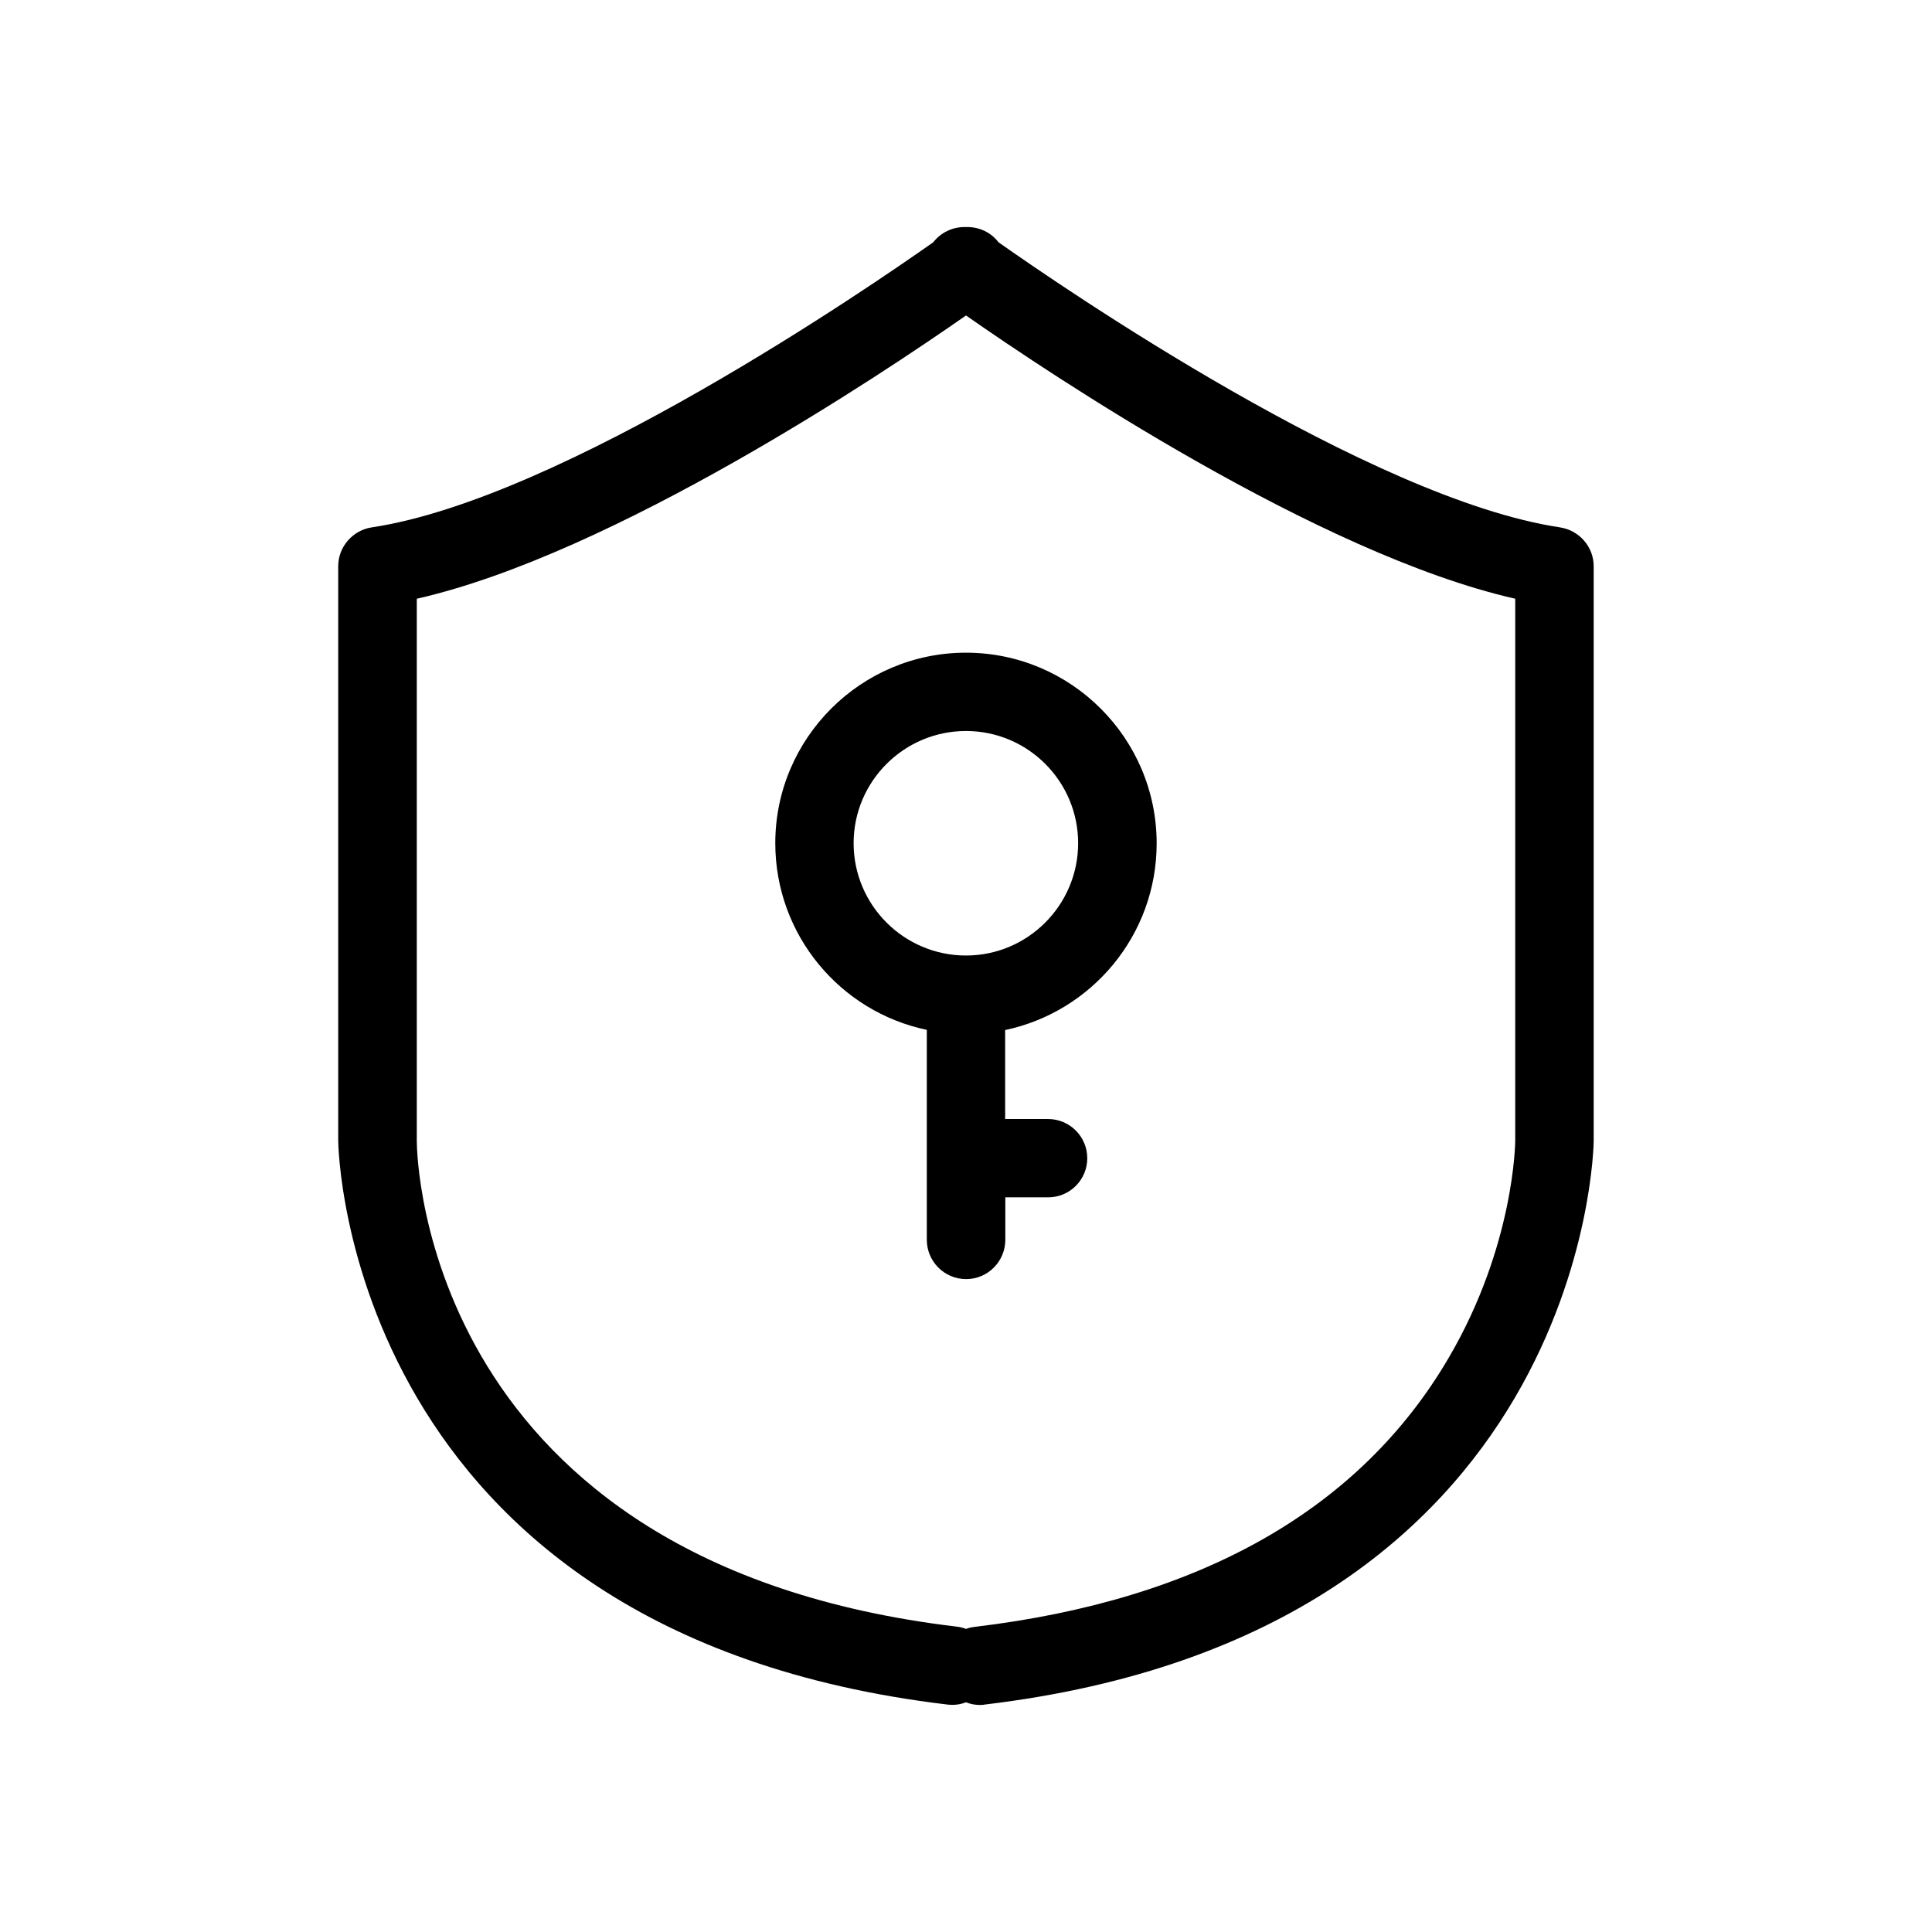
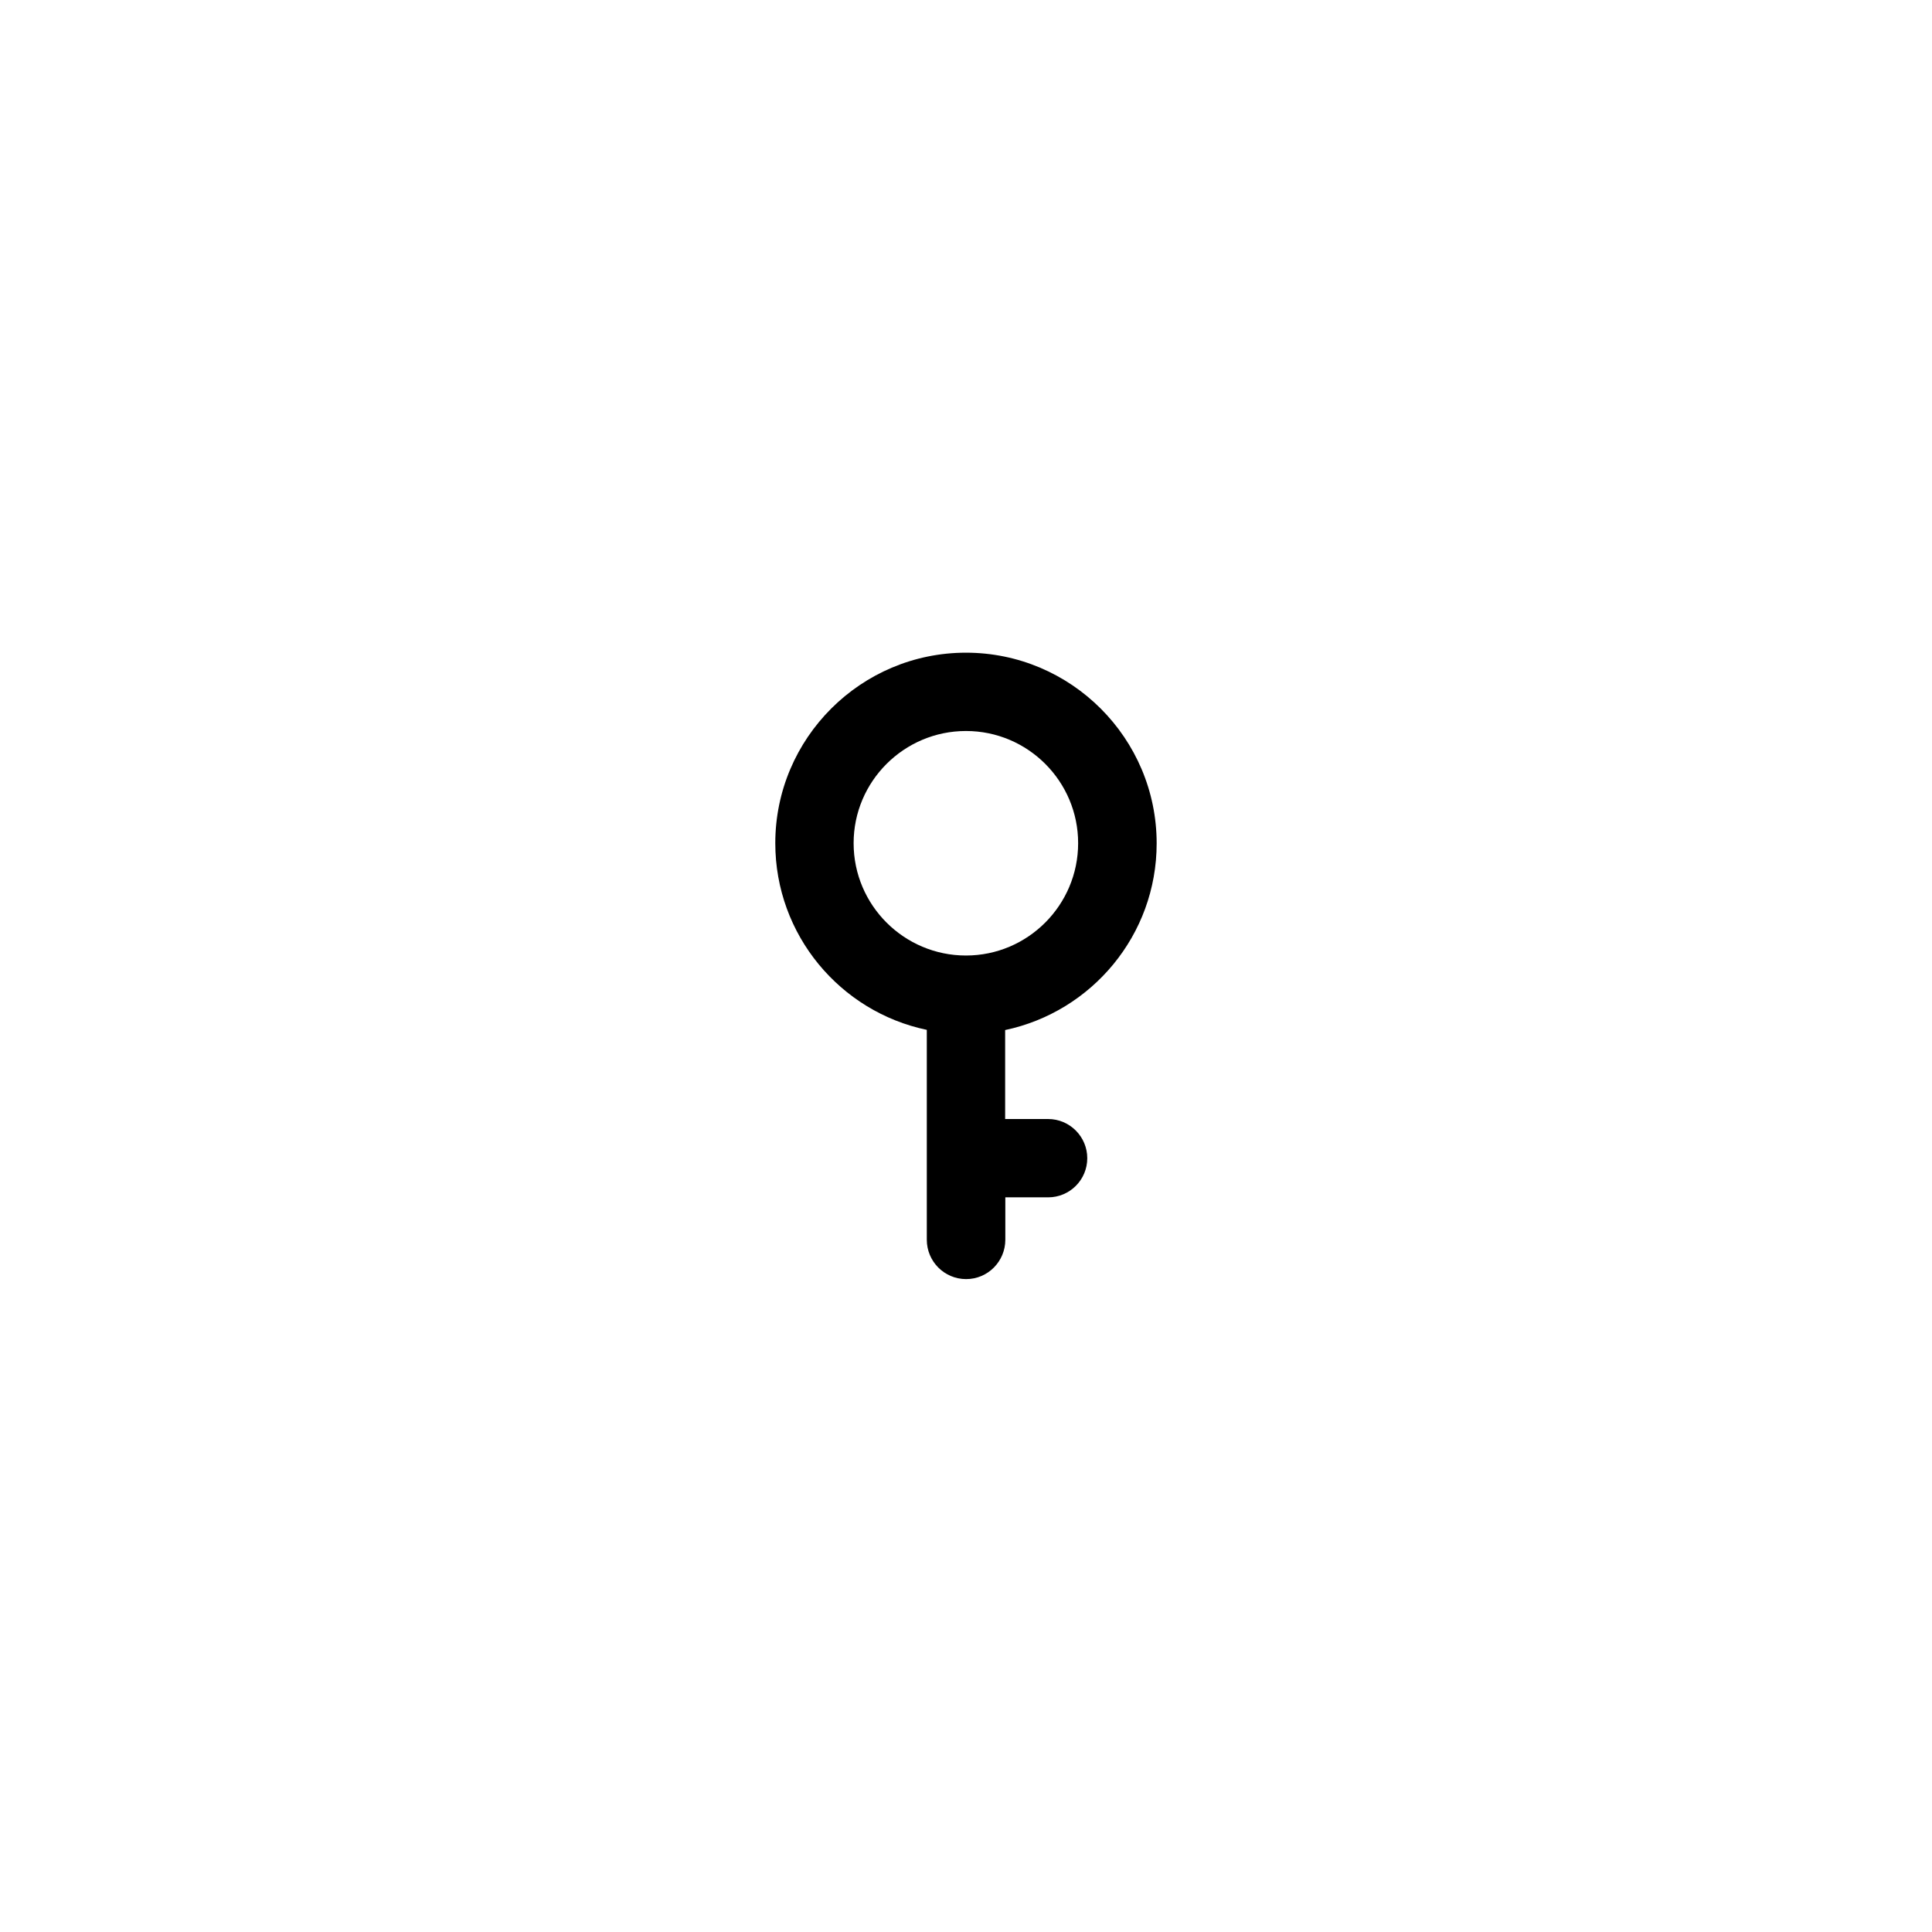
<svg xmlns="http://www.w3.org/2000/svg" fill="#000000" width="800px" height="800px" version="1.1" viewBox="144 144 512 512">
  <g>
-     <path d="m349.46 367.45c0 24.336 17.23 44.688 40.152 49.473v55.621c0 5.742 4.637 10.43 10.43 10.43 5.742 0 10.379-4.684 10.379-10.43v-11.234h11.336c5.742 0 10.379-4.637 10.379-10.379 0-5.691-4.637-10.379-10.379-10.379h-11.383v-23.578c22.922-4.836 40.152-25.141 40.152-49.473 0-27.859-22.672-50.531-50.531-50.531-27.863-0.004-50.535 22.668-50.535 50.48zm80.258 0c0 16.426-13.352 29.773-29.727 29.773-16.371 0-29.773-13.301-29.773-29.773 0-16.375 13.352-29.727 29.773-29.727 16.426 0 29.727 13.352 29.727 29.727z" />
-     <path d="m557.49 283.77c-50.383-7.508-132.45-63.984-148.88-75.57-1.914-2.519-4.938-4.031-8.262-4.031h-0.758c-3.273 0-6.297 1.512-8.262 4.031-16.426 11.586-98.496 68.066-148.88 75.57-5.039 0.805-8.816 5.188-8.816 10.277v152.3c0 1.258 1.863 130.39 161.47 149.38 1.711 0.203 3.375 0 4.887-0.602 1.16 0.453 2.367 0.707 3.68 0.707 0.402 0 0.855 0 1.258-0.102 159.55-18.996 161.42-148.12 161.42-149.38v-152.3c0-5.09-3.777-9.473-8.867-10.277zm-11.938 162.58c0 0.25-0.203 27.762-17.633 57.484-23.48 40.105-65.699 64.137-125.5 71.289-0.809 0.102-1.664 0.254-2.418 0.555-0.754-0.301-1.613-0.504-2.469-0.605-140.82-16.773-143.08-124.19-143.08-128.72v-143.68c52.145-11.84 123.63-59.754 145.55-75.07 21.914 15.316 93.355 63.227 145.55 75.066z" />
+     <path d="m349.46 367.45c0 24.336 17.23 44.688 40.152 49.473v55.621c0 5.742 4.637 10.43 10.43 10.43 5.742 0 10.379-4.684 10.379-10.43v-11.234h11.336c5.742 0 10.379-4.637 10.379-10.379 0-5.691-4.637-10.379-10.379-10.379h-11.383v-23.578c22.922-4.836 40.152-25.141 40.152-49.473 0-27.859-22.672-50.531-50.531-50.531-27.863-0.004-50.535 22.668-50.535 50.48m80.258 0c0 16.426-13.352 29.773-29.727 29.773-16.371 0-29.773-13.301-29.773-29.773 0-16.375 13.352-29.727 29.773-29.727 16.426 0 29.727 13.352 29.727 29.727z" />
  </g>
</svg>